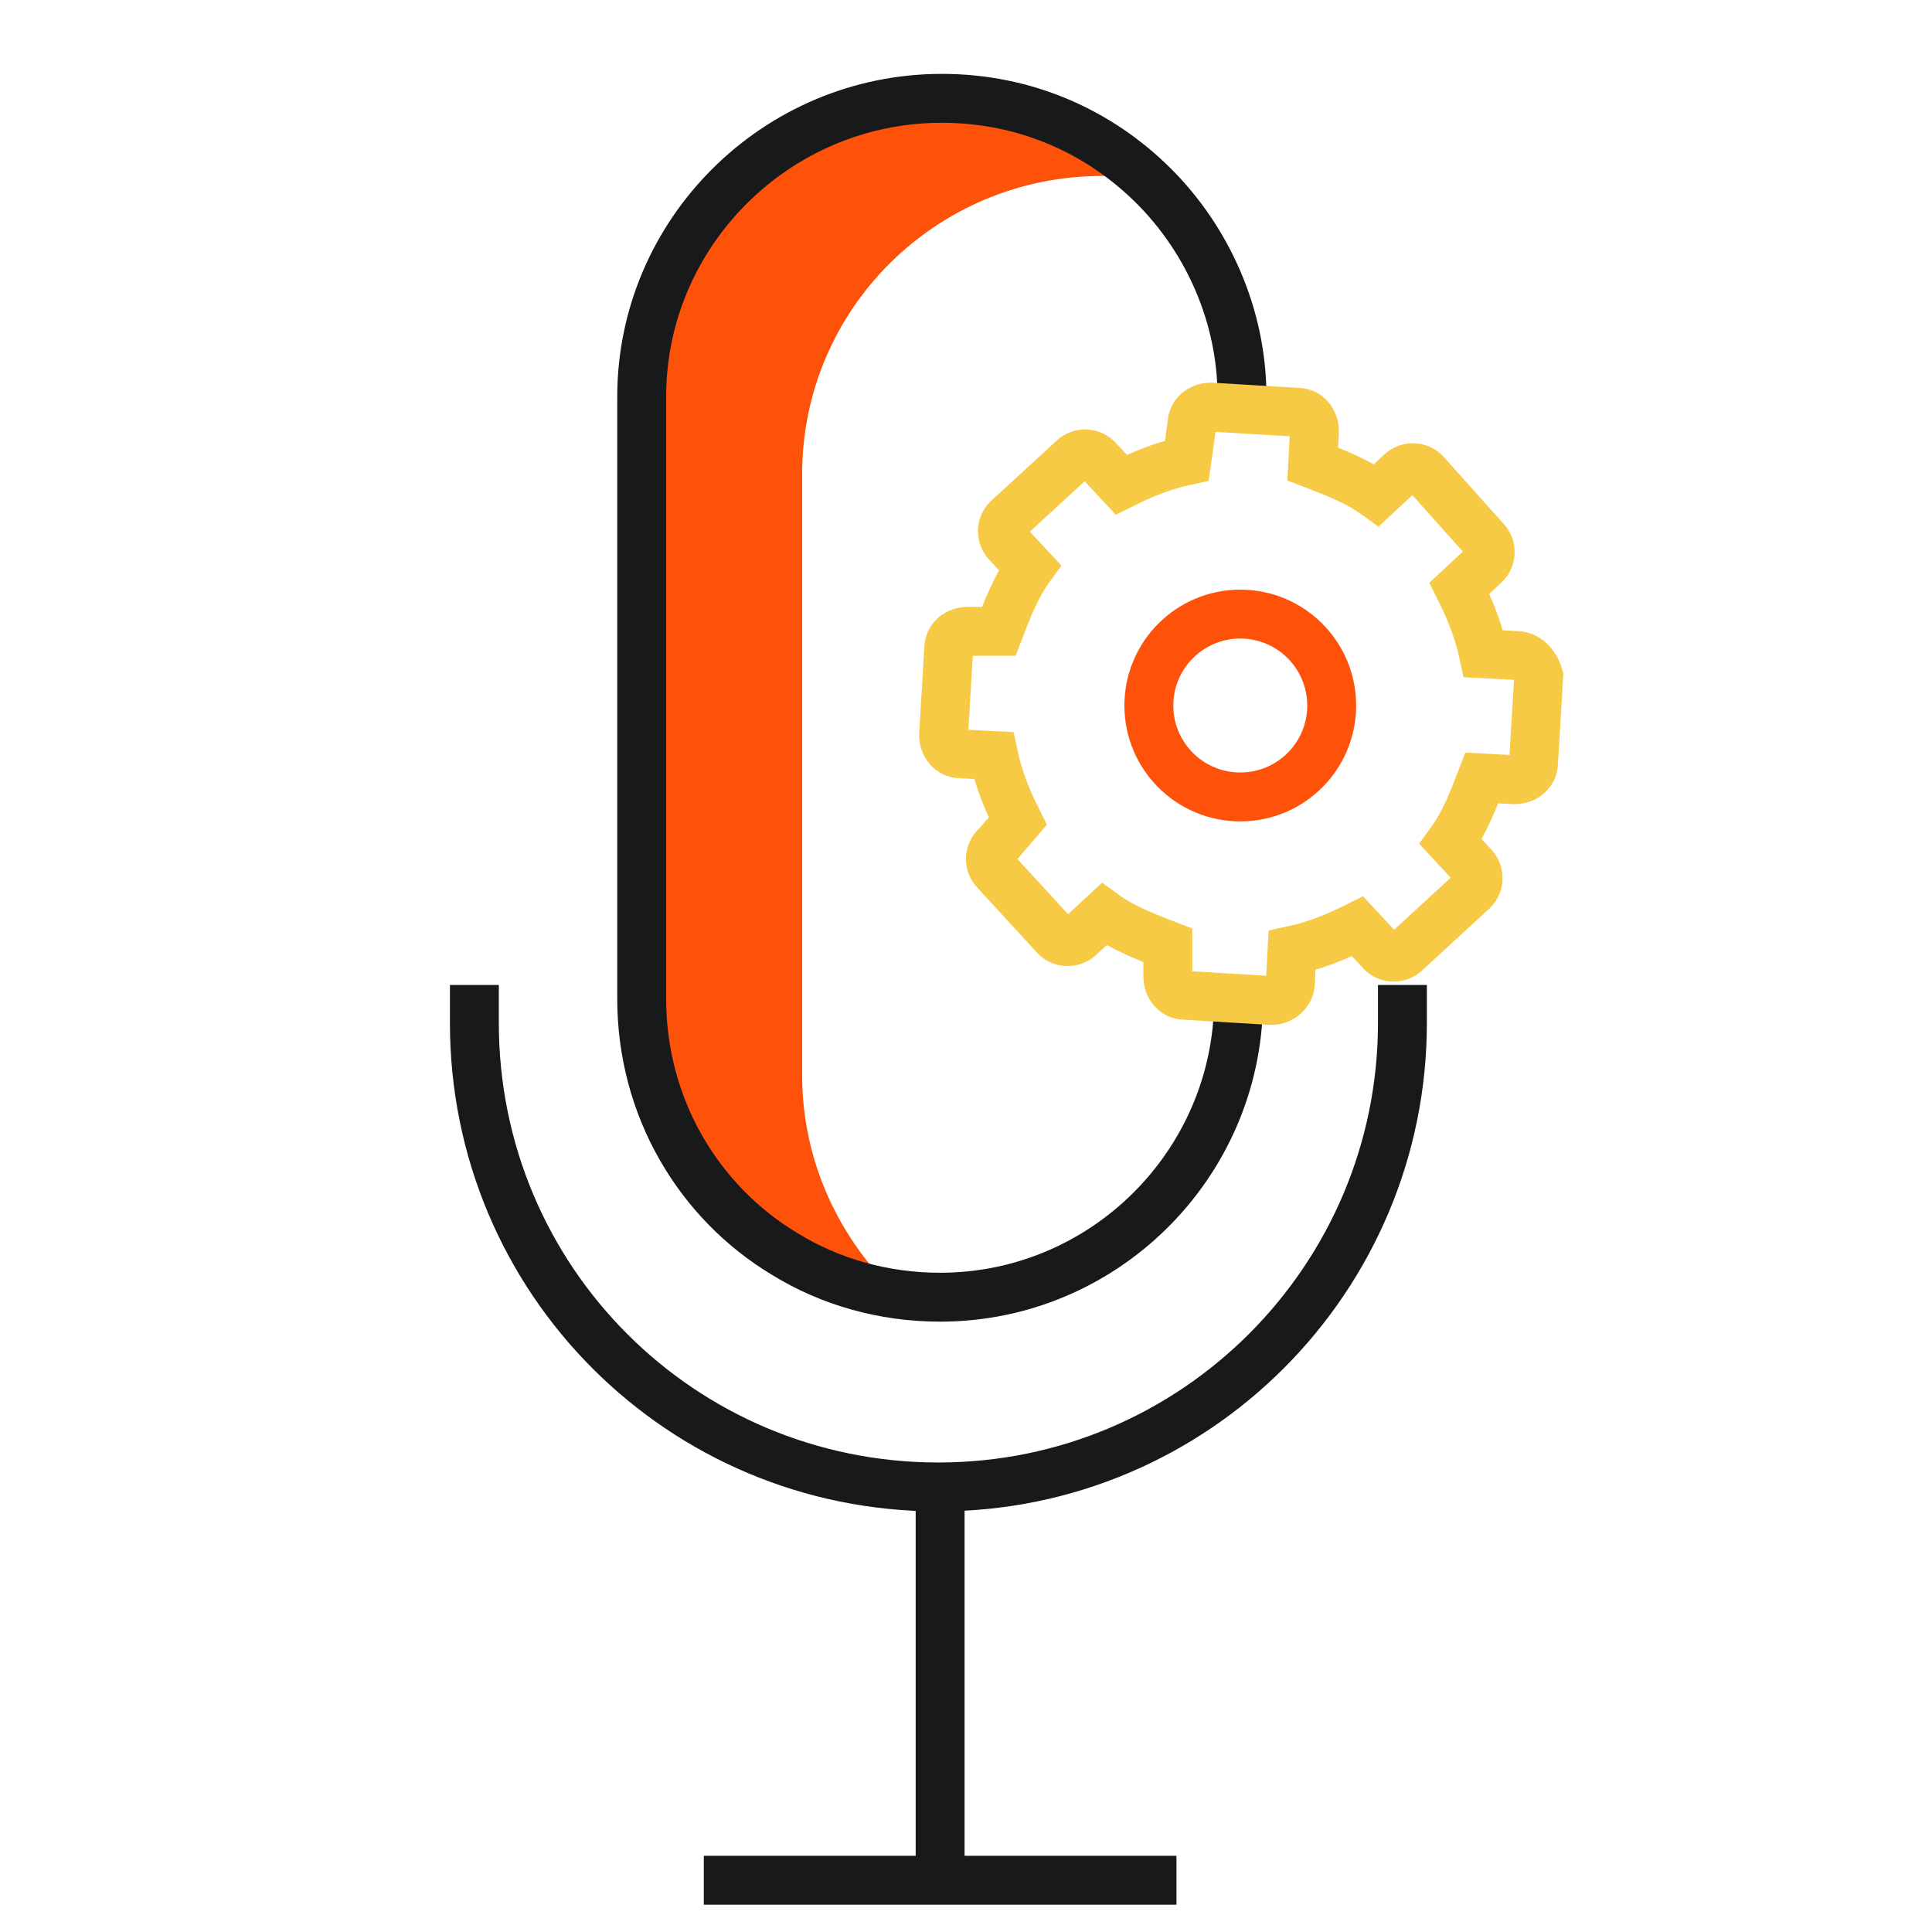
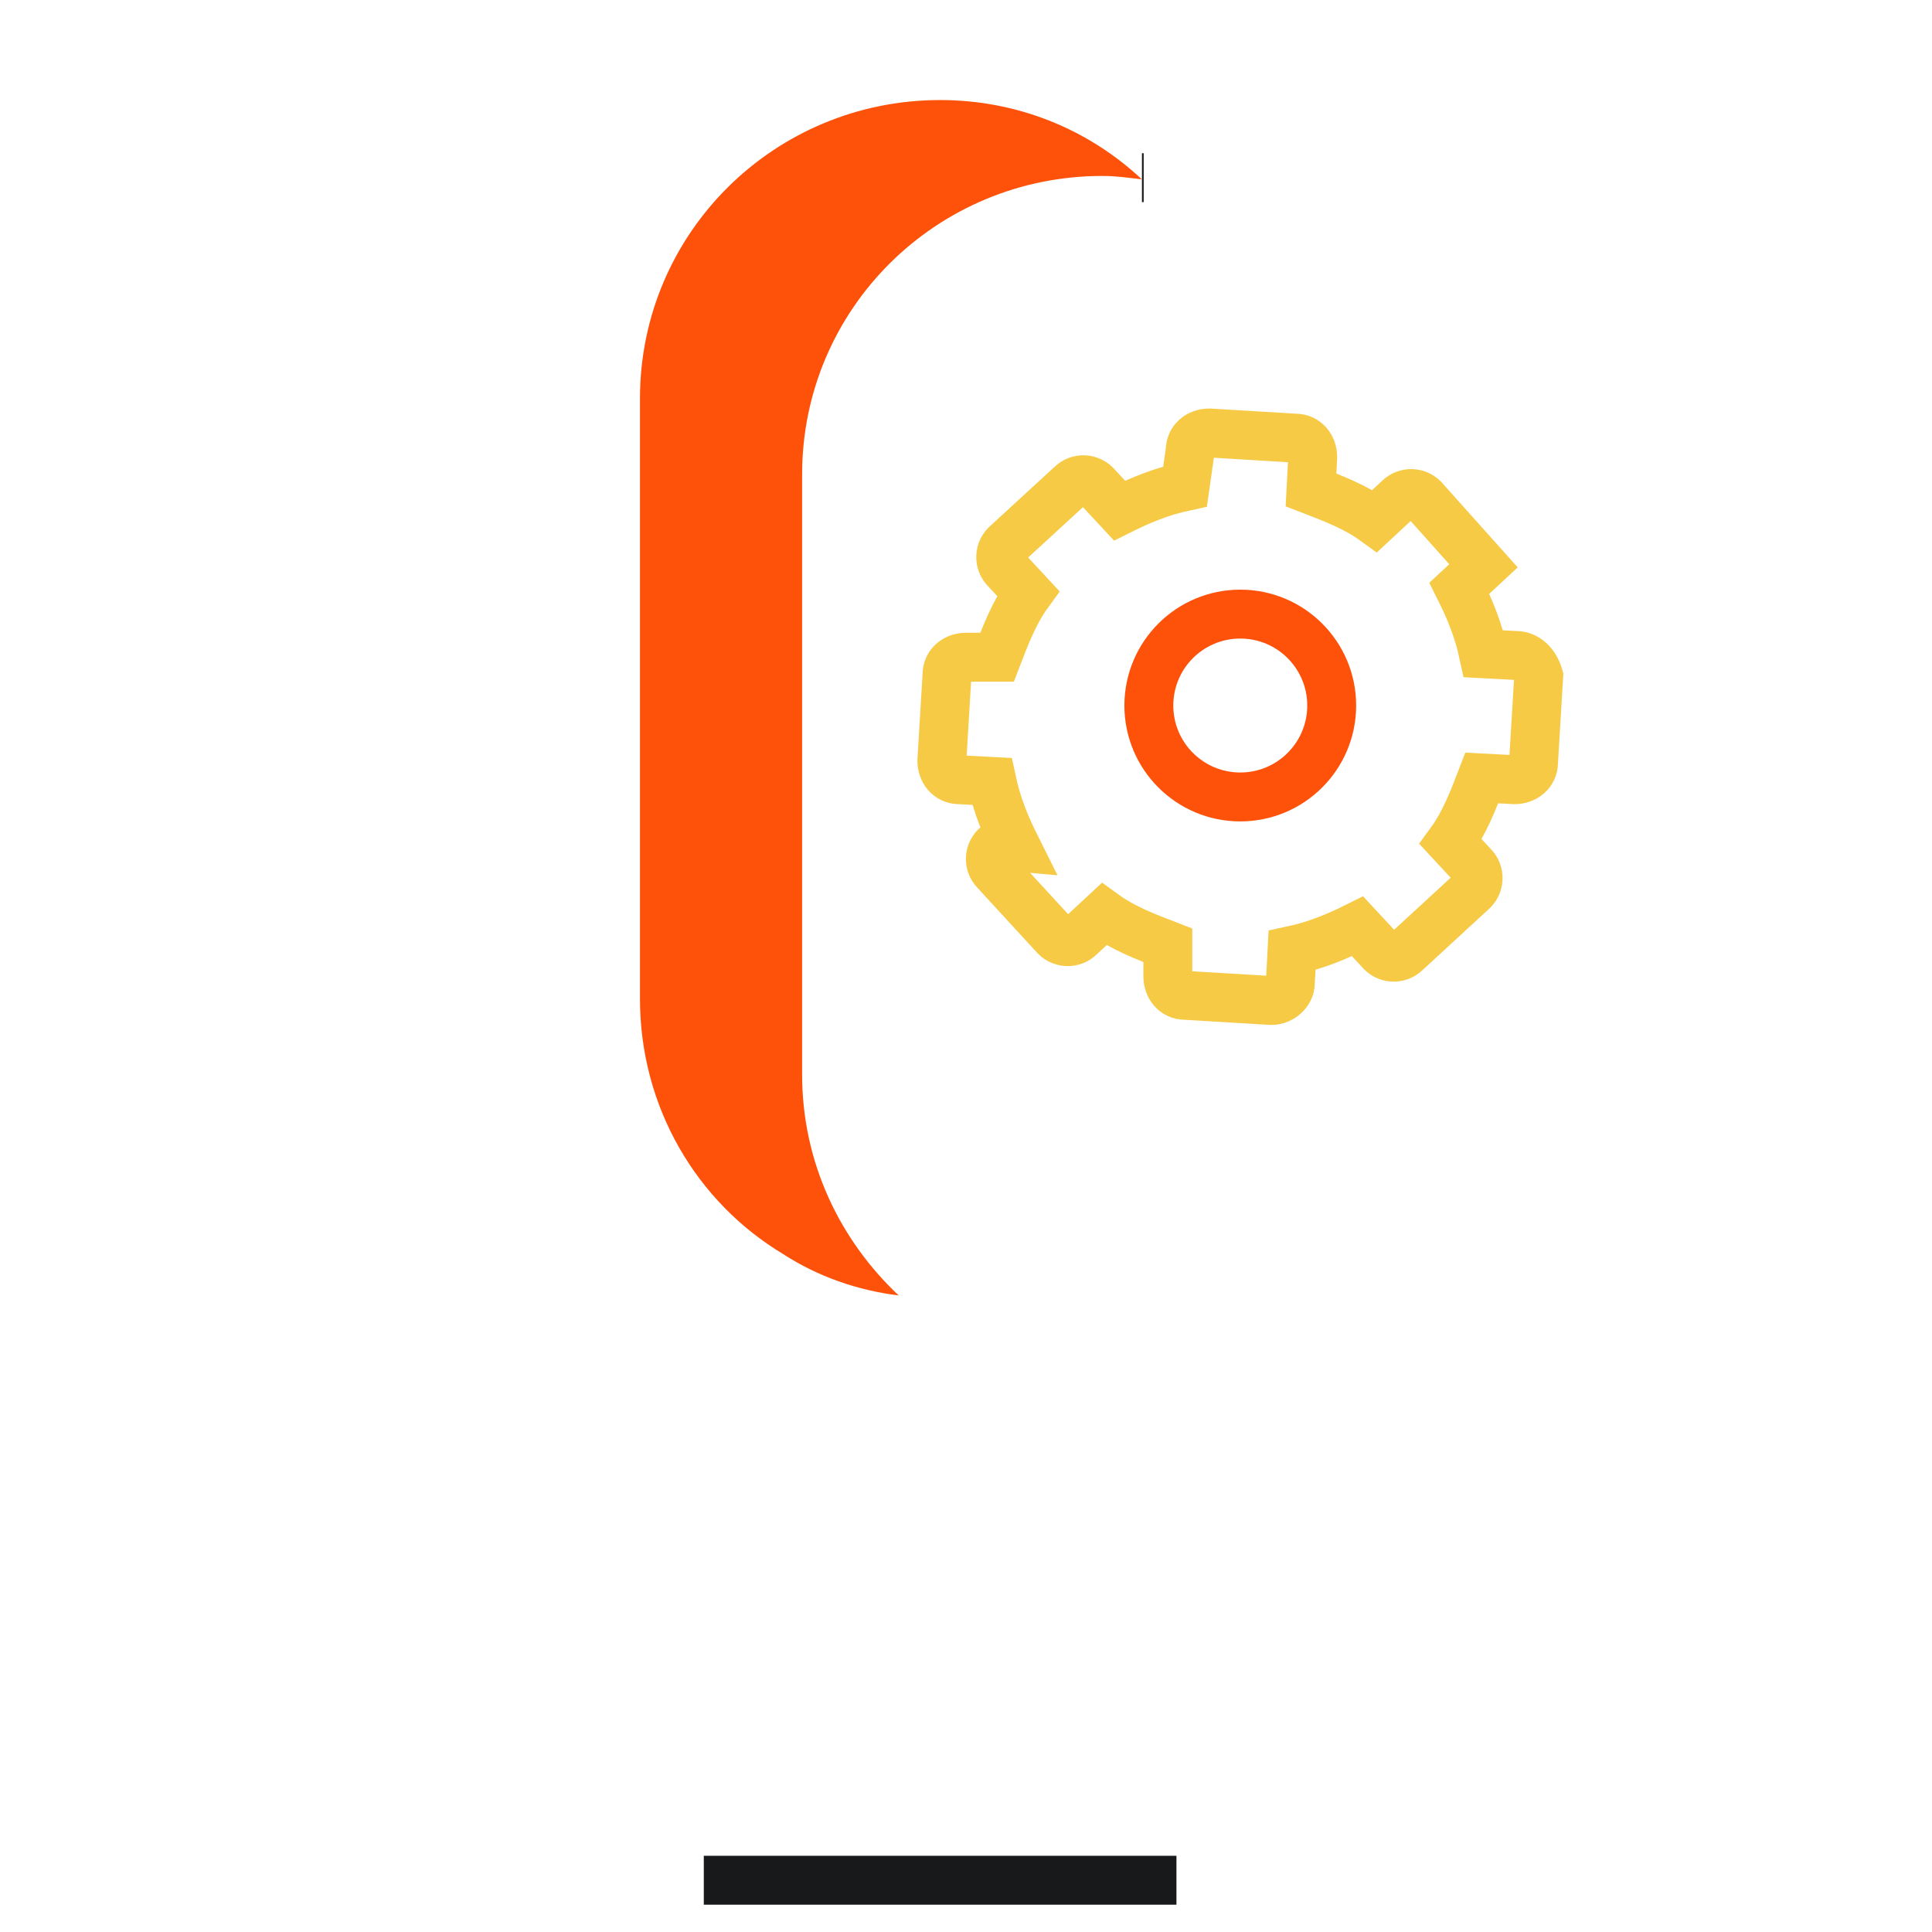
<svg xmlns="http://www.w3.org/2000/svg" version="1.1" id="Layer_1" x="0px" y="0px" viewBox="0 0 112 112" style="enable-background:new 0 0 112 112;" xml:space="preserve">
  <style type="text/css">
	.st0{fill:#F9A11D;}
	.st1{fill:none;stroke:#17191B;stroke-width:2.835;}
	.st2{fill:#FE520B;}
	.st3{fill:none;stroke:#F6CA45;stroke-width:2.835;stroke-miterlimit:10;}
	.st4{fill:none;stroke:#FE520B;stroke-width:2.835;stroke-miterlimit:10;}
</style>
  <g>
    <rect x="220.4" y="25.9" class="st0" width="6.7" height="2.8" />
    <rect x="220.4" y="32.7" class="st0" width="6.7" height="2.8" />
    <rect x="220.4" y="52.9" class="st0" width="6.7" height="2.8" />
-     <rect x="220.4" y="39.4" class="st0" width="6.7" height="2.8" />
    <rect x="220.4" y="46.1" class="st0" width="6.7" height="2.8" />
-     <path class="st1" d="M81.3,57.1v2.2c0,14.8-12,26.9-26.9,26.9s-26.9-12-26.9-26.9v-2.2" />
-     <line class="st1" x1="54.5" y1="86.2" x2="54.5" y2="109.7" />
    <line class="st1" x1="40.8" y1="109" x2="68.2" y2="109" />
    <path class="st2" d="M46.5,27.5v34.8c0,5.1,2.2,9.6,5.6,12.8c-2.4-0.3-4.7-1.1-6.7-2.4l0,0c-5-3-8.3-8.5-8.3-14.8V23.1   c0-9.6,7.8-17.3,17.4-17.3c4.5,0,8.6,1.7,11.7,4.6c-0.8-0.1-1.5-0.2-2.3-0.2C54.3,10.2,46.5,17.9,46.5,27.5z" />
    <line class="st1" x1="66.3" y1="10.3" x2="66.2" y2="10.3" />
-     <path class="st1" d="M71.8,58.1c-0.1,9.4-7.8,17.1-17.3,17.1c-3.3,0-6.4-0.9-9-2.5l0,0c-5-3-8.3-8.5-8.3-14.8V23   c0-9.5,7.8-17.3,17.4-17.3c4.8,0,9.1,1.9,12.3,5.1C70,13.9,72,18.3,72,23l0,0" />
  </g>
  <g>
-     <path class="st3" d="M87.9,38L86,37.9c-0.3-1.4-0.8-2.6-1.4-3.8l1.4-1.3c0.5-0.4,0.5-1.1,0.1-1.5l-3.4-3.8   c-0.4-0.5-1.1-0.5-1.5-0.1l-1.4,1.3c-1.1-0.8-2.4-1.3-3.7-1.8l0.1-1.9c0-0.6-0.4-1.1-1-1.1l-5-0.3c-0.6,0-1.1,0.4-1.1,1l-0.3,2.1   c-1.4,0.3-2.6,0.8-3.8,1.4l-1.3-1.4c-0.4-0.5-1.1-0.5-1.5-0.1l-3.7,3.4c-0.5,0.4-0.5,1.1-0.1,1.5l1.3,1.4c-0.8,1.1-1.3,2.4-1.8,3.7   h-1.8c-0.6,0-1.1,0.4-1.1,1l-0.3,5c0,0.6,0.4,1.1,1,1.1l1.9,0.1c0.3,1.4,0.8,2.6,1.4,3.8L57.8,49c-0.5,0.4-0.5,1.1-0.1,1.5l3.4,3.7   c0.4,0.5,1.1,0.5,1.5,0.1l1.4-1.3c1.1,0.8,2.4,1.3,3.7,1.8v1.8c0,0.6,0.4,1.1,1,1.1l5,0.3c0.6,0,1.1-0.5,1.1-1l0.1-1.9   c1.4-0.3,2.6-0.8,3.8-1.4l1.3,1.4c0.4,0.5,1.1,0.5,1.5,0.1l3.8-3.5c0.5-0.4,0.5-1.1,0.1-1.5l-1.3-1.4c0.8-1.1,1.3-2.4,1.8-3.7   l1.9,0.1c0.6,0,1.1-0.4,1.1-1l0.3-5C89,38.5,88.5,38,87.9,38z" />
+     <path class="st3" d="M87.9,38L86,37.9c-0.3-1.4-0.8-2.6-1.4-3.8l1.4-1.3l-3.4-3.8   c-0.4-0.5-1.1-0.5-1.5-0.1l-1.4,1.3c-1.1-0.8-2.4-1.3-3.7-1.8l0.1-1.9c0-0.6-0.4-1.1-1-1.1l-5-0.3c-0.6,0-1.1,0.4-1.1,1l-0.3,2.1   c-1.4,0.3-2.6,0.8-3.8,1.4l-1.3-1.4c-0.4-0.5-1.1-0.5-1.5-0.1l-3.7,3.4c-0.5,0.4-0.5,1.1-0.1,1.5l1.3,1.4c-0.8,1.1-1.3,2.4-1.8,3.7   h-1.8c-0.6,0-1.1,0.4-1.1,1l-0.3,5c0,0.6,0.4,1.1,1,1.1l1.9,0.1c0.3,1.4,0.8,2.6,1.4,3.8L57.8,49c-0.5,0.4-0.5,1.1-0.1,1.5l3.4,3.7   c0.4,0.5,1.1,0.5,1.5,0.1l1.4-1.3c1.1,0.8,2.4,1.3,3.7,1.8v1.8c0,0.6,0.4,1.1,1,1.1l5,0.3c0.6,0,1.1-0.5,1.1-1l0.1-1.9   c1.4-0.3,2.6-0.8,3.8-1.4l1.3,1.4c0.4,0.5,1.1,0.5,1.5,0.1l3.8-3.5c0.5-0.4,0.5-1.1,0.1-1.5l-1.3-1.4c0.8-1.1,1.3-2.4,1.8-3.7   l1.9,0.1c0.6,0,1.1-0.4,1.1-1l0.3-5C89,38.5,88.5,38,87.9,38z" />
    <circle class="st4" cx="71.9" cy="40.9" r="5.3" />
  </g>
</svg>